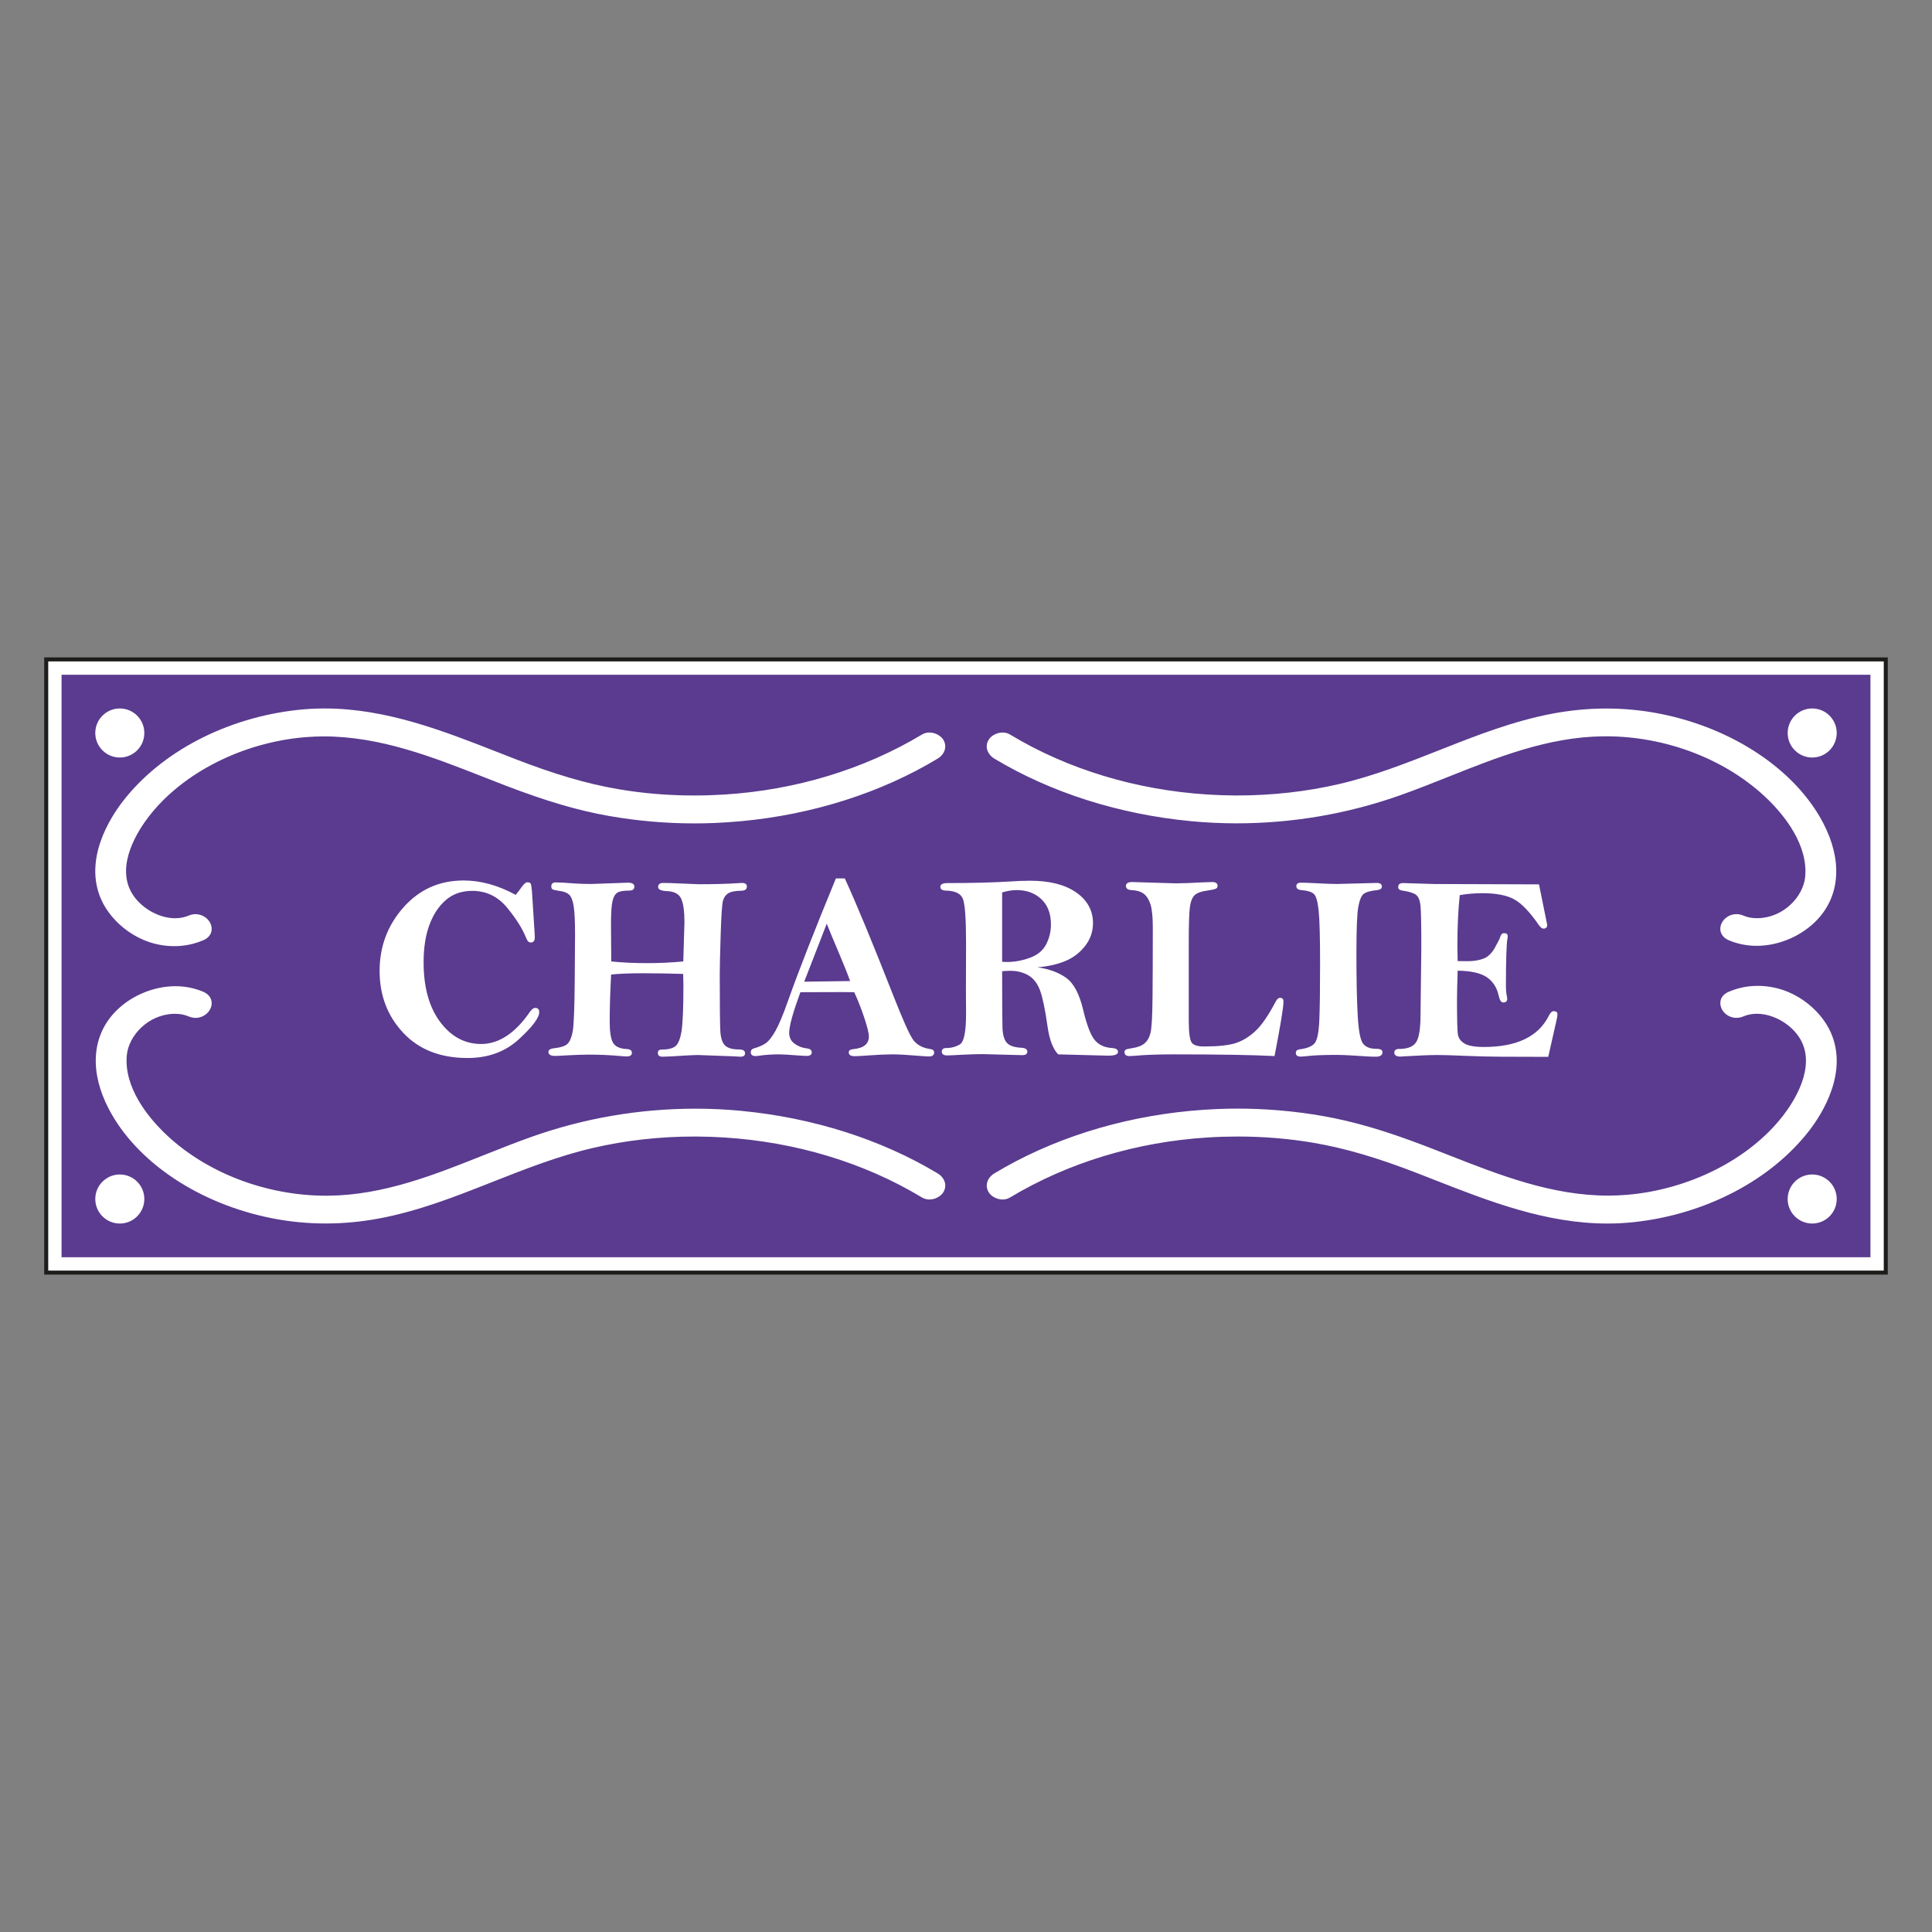
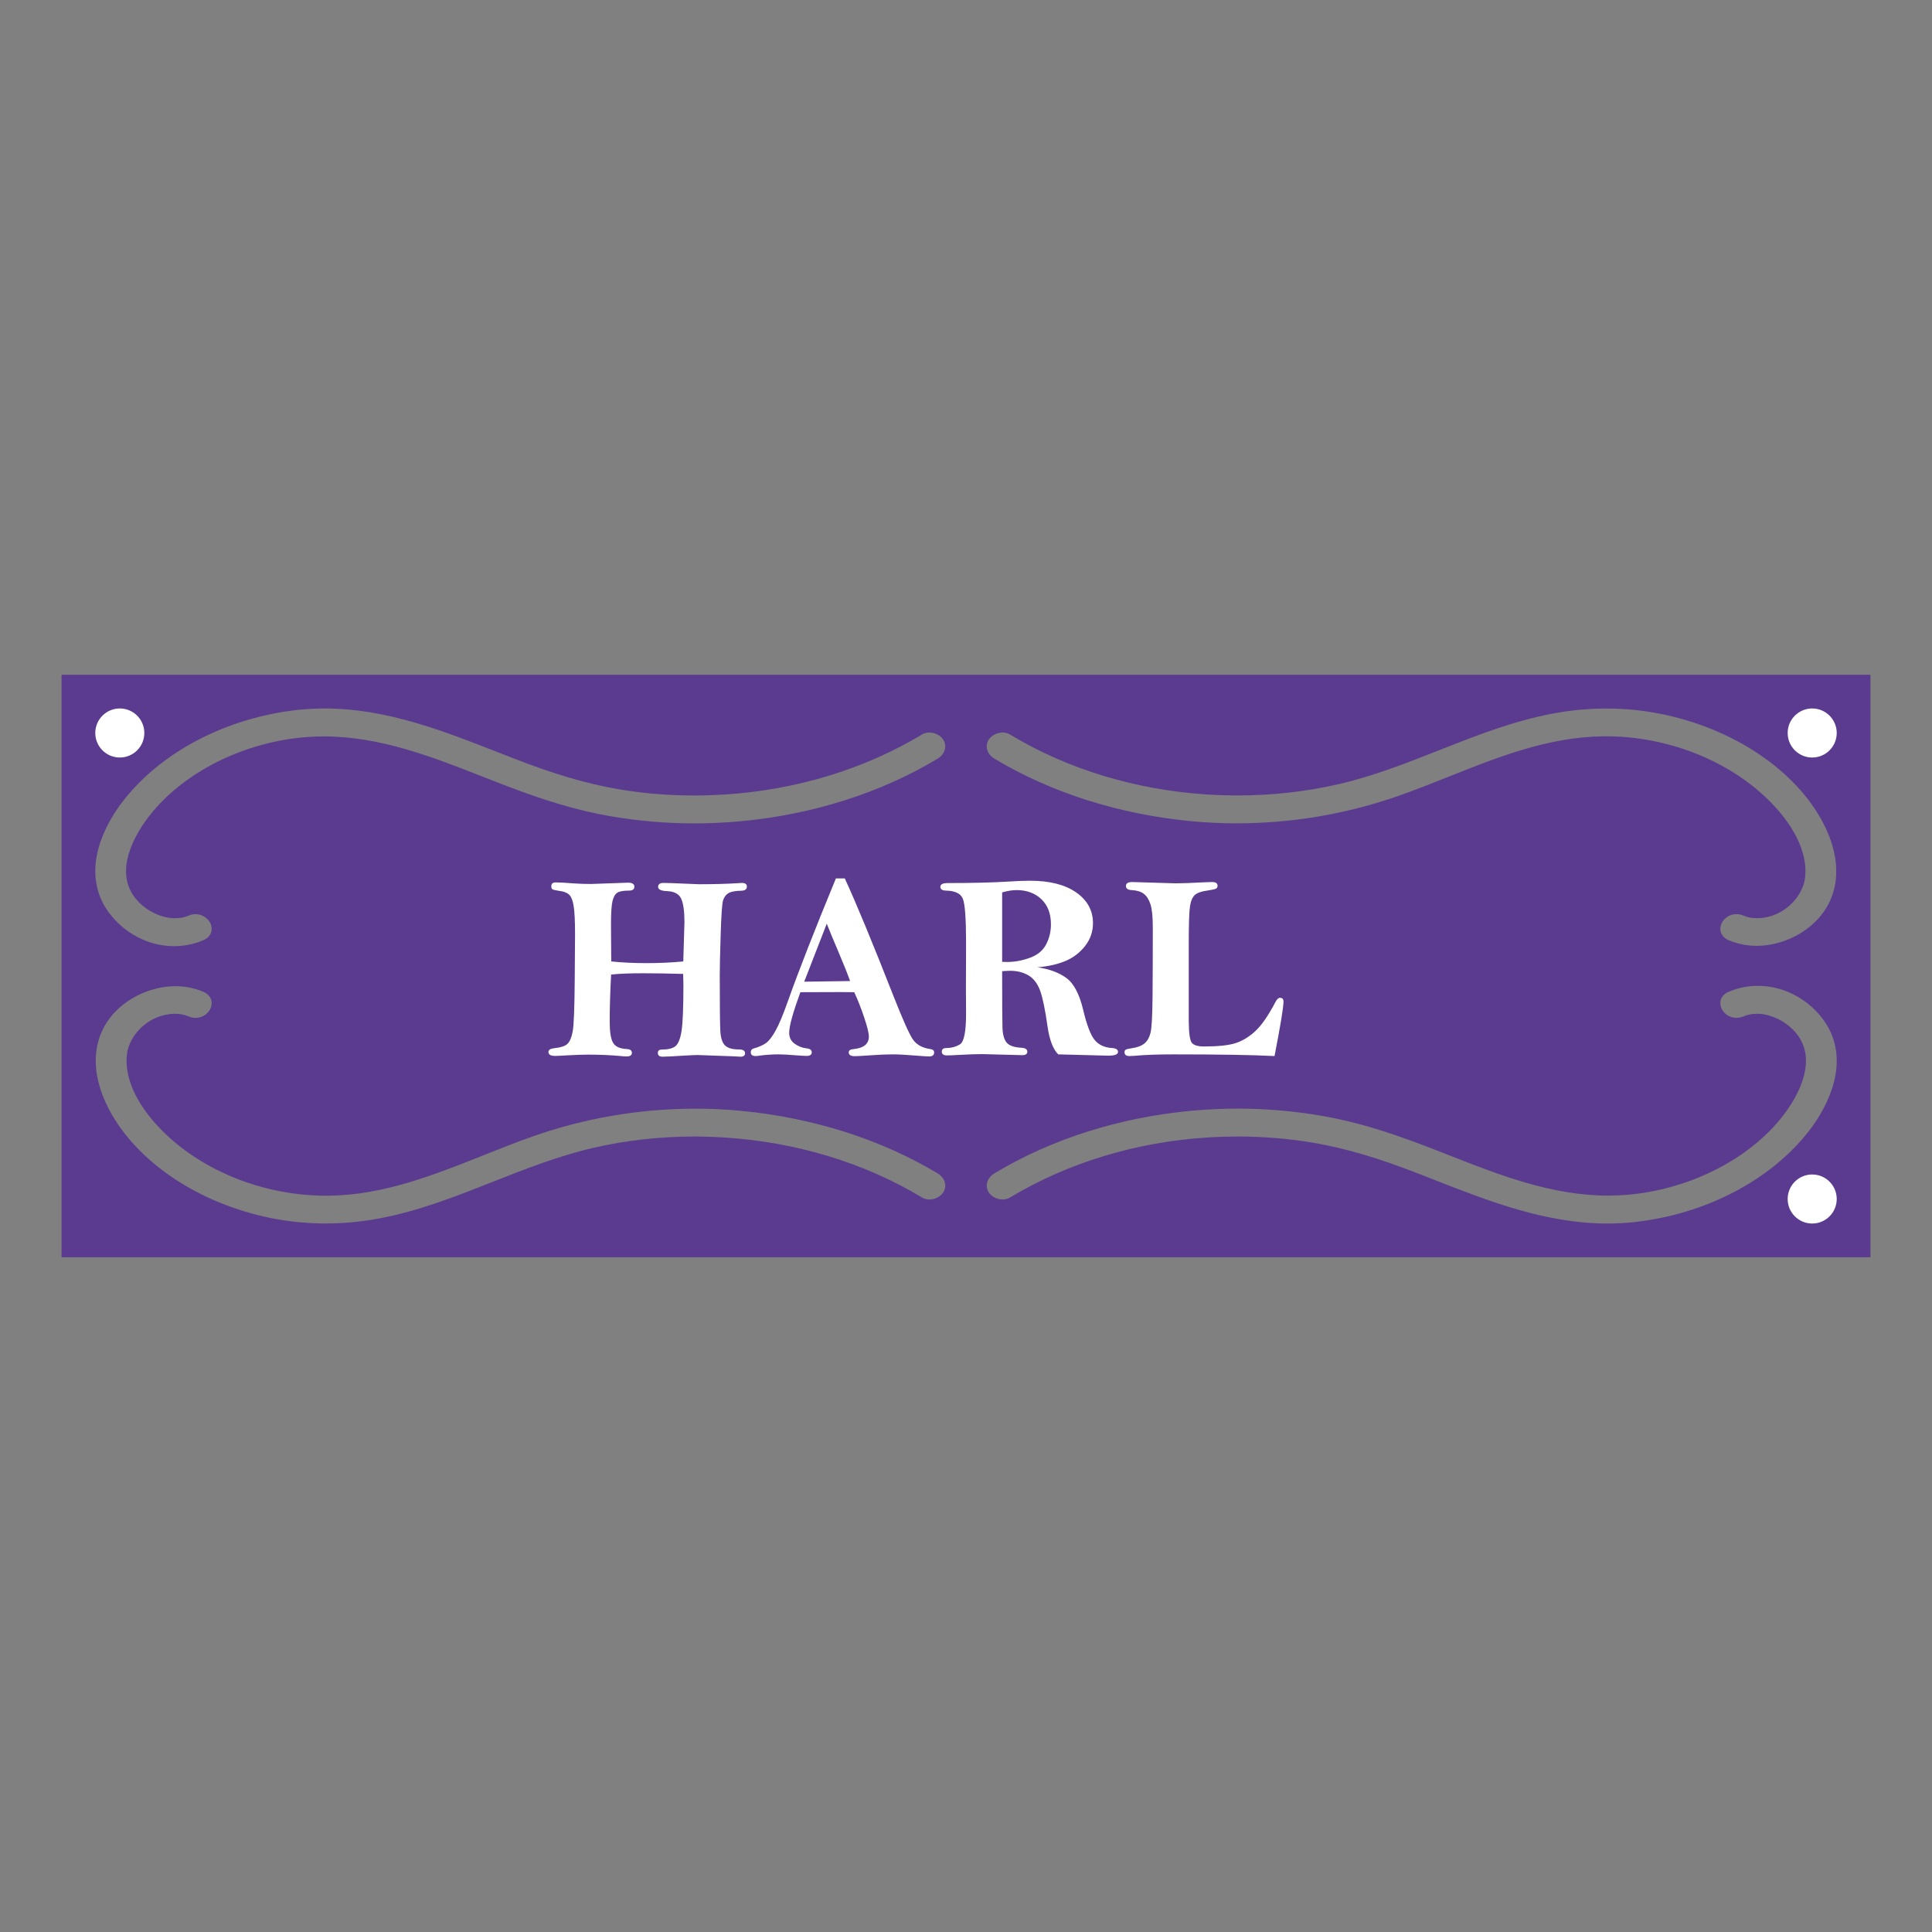
<svg xmlns="http://www.w3.org/2000/svg" id="Layer_2" data-name="Layer 2" viewBox="0 0 2048 2048">
  <rect x="0" y="0" width="2048" height="2048" fill="#808080" stroke="none" />
  <defs>
    <style>
      .cls-1 {
        stroke: #1d1d1b;
        stroke-miterlimit: 10;
        stroke-width: 4.252px;
      }

      .cls-1, .cls-2 {
        fill: #fff;
      }

      .cls-3 {
        fill: none;
      }

      .cls-4 {
        fill: #5a3b8f;
      }
    </style>
  </defs>
  <g id="Layer_1-2" data-name="Layer 1">
    <rect class="cls-3" x="0" y="0" width="2047.999" height="2047.999" />
    <g>
      <g>
-         <rect class="cls-1" x="49" y="699" width="1950.001" height="650" />
        <path class="cls-4" d="m1982.75,715.25l-1917.501.001 0,617.5,1917.501-.001-0-617.5ZM129.966,849.75c40.576-52.67,110.075-89.024,185.907-97.238,9.303-1.004,18.814-1.512,28.271-1.512,65.294,0,125.838,23.745,184.388,46.709.005.005,12.124,4.755,16.491,6.447,42.986,16.697,77.089,26.696,110.568,32.422,25.871,4.426,52.854,6.669,80.208,6.669,10.474,0,21.183-.333,31.82-.994,75.728-4.69,148.251-26.687,209.721-63.623,2.364-1.425,5.027-2.141,7.911-2.141,5.587,0,11.491,2.937,14.362,7.141,2.107,3.104,2.857,6.757,2.102,10.286-.873,4.075-3.72,7.821-7.803,10.272-7.653,4.602-15.334,8.922-22.833,12.844-63.301,33.065-137.166,52.208-213.618,55.367-7.047.291-14.244.439-21.391.439-30.147,0-60.503-2.636-90.221-7.835-32.869-5.763-66.619-15.656-109.433-32.08-7.057-2.701-14.113-5.467-21.192-8.246l-2.866-1.124c-53.749-21.114-109.293-42.939-169.023-42.939-6.491,0-13.037.268-19.456.791-66.284,5.43-129.784,37.468-165.723,83.612-11.365,14.597-35.911,51.773-18.462,81.619,9.073,15.485,28.384,26.728,45.924,26.728,5.171,0,10.036-.957,14.466-2.84,2.319-.985,4.719-1.485,7.138-1.485,7.011,0,13.657,4.301,16.161,10.466,2.378,5.86.886,13.431-7.807,17.131-8.711,3.7-17.413,5.735-26.599,6.212-1.429.074-2.843.111-4.245.111-37.986,0-66.718-25.498-77.333-49.188-19.113-42.653,9.416-86.956,22.566-104.023Zm869.646,414.625c-2.871,4.209-8.783,7.146-14.371,7.146-2.875,0-5.533-.717-7.897-2.141-8.019-4.815-16.102-9.338-24.027-13.436-63.622-32.884-137.429-50.571-213.441-51.149l-4.1-.019c-36.571,0-72.622,4.065-107.177,12.085-36.955,8.57-72.333,22.529-106.549,36.025l-4.335,1.711c-34.776,13.704-74.182,29.23-115.933,37.038-18.842,3.524-37.887,5.31-56.611,5.31-19.117,0-38.253-1.864-56.877-5.545-77.482-15.3-143.793-59.765-173.064-116.043-20.04-38.504-18.064-75.389,5.411-101.201,16.129-17.732,41.141-28.745,65.272-28.745,10.366,0,20.347,2.007,29.668,5.962,4.959,2.109,8.137,5.934,8.729,10.494.615,4.819-1.718,9.944-6.089,13.366-3.146,2.465-6.898,3.765-10.845,3.765-2.473,0-4.927-.509-7.296-1.512-4.484-1.91-9.091-2.798-14.502-2.798l-1.203.014c-27.322.647-47.85,23.051-49.911,43.568-3.44,34.323,22.707,65.764,38.601,81.448,43.008,42.444,107.607,67.785,172.811,67.785l2.857-.019c57.976-.68,111.82-22.136,163.887-42.888,16.839-6.706,34.247-13.644,51.475-19.726,55.643-19.661,113.908-29.628,173.177-29.628,16.165,0,32.426.772,48.329,2.299,76.257,7.298,148.287,30.216,208.31,66.282,4.105,2.465,6.957,6.207,7.825,10.268.75,3.52-.004,7.169-2.125,10.286Zm48.785-480.75c2.866-4.2,8.77-7.132,14.357-7.132,2.88,0,5.542.717,7.906,2.137,7.992,4.801,16.075,9.319,24.027,13.436,63.617,32.884,137.424,50.571,213.441,51.149l3.345.009c37.077,0,73.386-4.065,107.923-12.076,36.983-8.58,72.405-22.552,106.662-36.066l4.231-1.67c34.781-13.709,74.132-29.217,115.929-37.033,18.869-3.529,37.918-5.314,56.633-5.314,19.099,0,38.23,1.864,56.864,5.541,77.473,15.304,143.784,59.77,173.055,116.043,20.039,38.504,18.064,75.393-5.411,101.206-16.134,17.746-41.105,28.768-65.172,28.768-10.402,0-20.415-2.012-29.763-5.985-4.963-2.109-8.146-5.934-8.725-10.499-.619-4.824,1.713-9.944,6.08-13.362,3.151-2.465,6.898-3.765,10.84-3.765,2.473,0,4.932.509,7.31,1.517,4.48,1.901,9.091,2.789,14.506,2.789l1.198-.014c27.313-.643,47.841-23.042,49.902-43.564,3.436-34.318-22.711-65.76-38.601-81.448-43.008-42.444-107.548-67.785-172.652-67.785l-3.006.019c-58.007.68-111.833,22.136-163.887,42.884-16.952,6.753-34.433,13.713-51.484,19.735-55.648,19.657-113.908,29.624-173.154,29.624-16.197-.005-32.466-.777-48.352-2.303-76.243-7.289-148.273-30.206-208.315-66.277-4.1-2.465-6.948-6.202-7.82-10.263-.75-3.515.004-7.173,2.134-10.3Zm869.637,414.634c-40.577,52.67-110.075,89.024-185.907,97.238-9.249.999-18.733,1.503-28.186,1.503-65.398,0-125.937-23.741-184.478-46.704l-1.243-.486c-5.095-1.998-10.171-3.991-15.243-5.957-42.995-16.697-77.098-26.696-110.568-32.426-25.885-4.422-52.868-6.665-80.199-6.665-10.479,0-21.188.333-31.824.994-75.728,4.69-148.251,26.687-209.725,63.623-2.364,1.425-5.022,2.141-7.902,2.141-5.587,0-11.496-2.937-14.366-7.146-2.111-3.099-2.857-6.748-2.107-10.282.872-4.075,3.716-7.821,7.798-10.272,7.622-4.583,15.307-8.903,22.842-12.844,63.301-33.065,137.166-52.208,213.618-55.367,7.057-.291,14.258-.439,21.405-.439,30.134,0,60.485,2.636,90.203,7.835,32.828,5.754,66.578,15.647,109.433,32.075,6.686,2.558,13.372,5.18,20.071,7.803l3.937,1.549c53.731,21.118,109.297,42.962,169.072,42.962,6.555,0,13.1-.268,19.461-.791,66.289-5.43,129.789-37.468,165.718-83.612,11.365-14.597,35.916-51.778,18.462-81.619-9.068-15.489-28.389-26.733-45.938-26.733-5.158,0-10.017.957-14.452,2.844-2.323.99-4.746,1.489-7.201,1.489-2.391,0-4.733-.476-6.953-1.42-4.195-1.785-7.531-5.088-9.14-9.051-2.378-5.86-.886-13.436,7.803-17.131,8.725-3.705,17.427-5.735,26.603-6.207,1.415-.074,2.825-.106,4.222-.106,38.013,0,66.745,25.494,77.351,49.178,19.113,42.653-9.416,86.956-22.566,104.023Z" />
        <g>
          <g>
            <circle class="cls-2" cx="127" cy="777" r="26" />
            <circle class="cls-2" cx="1921" cy="777" r="26" />
          </g>
-           <circle class="cls-2" cx="127" cy="1271" r="26" />
          <circle class="cls-2" cx="1921" cy="1271" r="26" />
        </g>
      </g>
      <g>
-         <path class="cls-2" d="m546.705,948.608c1.93-2.383,3.95-5.043,6.064-7.976,2.472-3.578,4.537-5.365,6.189-5.365,1.832,0,3.023.457,3.574,1.375s1.008,3.762,1.379,8.527l2.75,42.923.273,5.5c0,3.672-1.469,5.504-4.402,5.504-1.926,0-3.484-1.514-4.676-4.541-3.767-9.719-10.538-20.517-20.315-32.394-9.781-11.877-22.111-17.816-36.984-17.816-11.017,0-20.27,3.189-27.754,9.562-7.484,6.373-13.315,15.111-17.494,26.204-4.179,11.098-6.266,24.395-6.266,39.896,0,26.505,5.827,47.576,17.48,63.211,11.653,15.635,26.151,23.455,43.496,23.455,18.81,0,36.062-11.371,51.755-34.118,1.917-2.75,3.735-4.125,5.464-4.125,2.916,0,4.376,1.469,4.376,4.402,0,6.051-7.224,15.68-21.668,28.887-14.444,13.207-32.537,19.809-54.272,19.809-28.798,0-51.54-8.895-68.232-26.688-16.692-17.789-25.036-39.663-25.036-65.616,0-25.864,8.42-48.306,25.264-67.341,16.844-19.03,38.118-28.542,63.82-28.542,18.08,0,36.487,5.088,55.213,15.268Z" />
        <path class="cls-2" d="m724.314,1019.178l1.236-41.741c0-11.716-1.191-20.046-3.574-24.991-2.387-4.944-7.385-7.551-14.994-7.829-6.239-.273-9.356-1.738-9.356-4.402,0-2.839,1.832-4.264,5.495-4.264,4.21,0,10.623.21,19.231.627,11.08.502,17.261.748,18.546.748,15.563,0,29.21-.363,40.935-1.097,2.195-.184,3.753-.278,4.671-.278,3.475,0,5.218,1.285,5.218,3.852,0,2.844-1.975,4.313-5.916,4.402-6.418.094-10.982.967-13.687,2.616-2.705,1.653-4.586,4.201-5.643,7.641-1.052,3.444-1.903,15.559-2.544,36.349-.64,20.79-.963,35.086-.963,42.887,0,32.309.206,52.086.618,59.342.417,7.251,2.065,12.298,4.953,15.142,2.889,2.848,7.82,4.268,14.788,4.268,4.313,0,6.467,1.375,6.467,4.129,0,2.383-1.648,3.574-4.944,3.574-1.102,0-3.48-.139-7.143-.412l-38.05-1.375c-2.289,0-6.687.184-13.185.551-12.455.824-20.512,1.236-24.176,1.236-3.296,0-4.944-1.33-4.944-3.99,0-2.383,1.366-3.574,4.102-3.574,6.57,0,11.362-1.147,14.372-3.44,3.014-2.293,5.204-7.569,6.57-15.823,1.37-8.25,2.056-24.713,2.056-49.386,0-2.566-.094-6.418-.278-11.555-16.047-.457-30.262-.685-42.645-.685-14.215,0-25.448.457-33.702,1.375-1.012,18.434-1.514,35.126-1.514,50.071,0,10.641,1.169,18.022,3.507,22.151,2.338,4.125,7.224,6.373,14.65,6.74,3.578.184,5.365,1.514,5.365,3.99,0,2.566-1.881,3.852-5.648,3.852-1.379,0-3.399-.139-6.06-.412-10.932-1.012-22.371-1.514-34.311-1.514-5.603,0-13.087.246-22.46.748-6.61.417-10.883.627-12.809.627-4.779,0-7.166-1.375-7.166-4.129,0-2.199,1.877-3.529,5.639-3.986,7.063-.734,11.855-2.244,14.376-4.537s4.402-6.619,5.639-12.988c1.241-6.369,1.975-24.538,2.203-54.5.228-29.966.345-46.322.345-49.072,0-13.561-.484-23.392-1.447-29.483-.963-6.095-2.593-10.193-4.882-12.303-2.293-2.105-5.827-3.435-10.592-3.986-3.672-.551-5.966-1.079-6.879-1.581-.918-.506-1.375-1.585-1.375-3.234,0-2.754,1.559-4.129,4.68-4.129,3.955,0,10.61.367,19.979,1.102,5.24.367,11.161.551,17.776.551l38.857-1.375c4.501,0,6.749,1.42,6.749,4.264,0,2.75-1.836,4.125-5.504,4.125-6.051,0-10.225.739-12.518,2.208-2.293,1.469-3.99,4.367-5.088,8.684-1.102,4.317-1.653,12.679-1.653,25.08l.278,39.139c11.644,1.196,24.211,1.791,37.692,1.791,13.387,0,26.276-.596,38.655-1.791Z" />
        <path class="cls-2" d="m886.104,931.137h9.392c12.092,26.231,29.183,67.502,51.271,123.812,10.171,25.86,17.18,41.539,21.032,47.039s9.956,8.85,18.304,10.05c2.75.367,4.129,1.559,4.129,3.578,0,2.839-1.791,4.264-5.365,4.264-1.926,0-6.928-.322-14.994-.963-9.539-.829-17.565-1.241-24.077-1.241-6.328,0-14.582.367-24.762,1.102-7.614.551-12.612.824-14.994.824-4.219,0-6.328-1.33-6.328-3.986,0-2.02,1.469-3.166,4.402-3.44,11.282-1.017,16.92-5.45,16.92-13.306,0-3.695-1.644-10.453-4.94-20.279-3.292-9.831-6.816-18.765-10.565-26.809-5.974-.09-10.619-.139-13.929-.139-18.483,0-32.873.049-43.169.139-7.909,21.645-11.859,35.981-11.859,43.004,0,5.021,1.971,8.921,5.912,11.707,3.946,2.781,8.209,4.402,12.795,4.855,3.484.367,5.227,1.791,5.227,4.268,0,2.472-1.881,3.713-5.639,3.713-1.469,0-5.321-.233-11.555-.69-8.075-.64-13.942-.963-17.61-.963-7.246,0-14.126.457-20.633,1.375-1.653.278-3.028.417-4.129.417-3.395,0-5.088-1.379-5.088-4.129,0-2.015,1.097-3.346,3.301-3.99,5.5-1.55,9.813-3.466,12.93-5.751,3.117-2.28,6.49-6.66,10.113-13.14,3.619-6.481,7.959-16.875,13.019-31.18,11.398-32.098,28.363-75.478,50.891-130.14Zm-9.71,48.011l-23.889,61.492,48.642-.69c-2.566-7.193-6.503-17.059-11.819-29.604-5.777-13.561-10.09-23.956-12.934-31.198Z" />
        <path class="cls-2" d="m1099.73,1025.372c12.348,1.747,22.523,5.495,30.531,11.246,8.003,5.755,14.018,17.184,18.044,34.297,3.843,16.007,7.918,26.567,12.231,31.673,4.308,5.106,10.364,7.887,18.156,8.348,4.313.278,6.467,1.653,6.467,4.129,0,2.656-3.489,3.986-10.458,3.986l-52.96-1.375c-5.504-5.509-9.266-15.339-11.282-29.483-2.566-18.094-5.227-30.862-7.976-38.306-2.754-7.439-6.879-12.764-12.383-15.98-5.504-3.216-11.877-4.823-19.119-4.823-2.114,0-5.003.139-8.671.412,0,32.282.116,52.163.345,59.637.228,7.475,1.72,12.84,4.47,16.092,2.754,3.26,7.981,5.07,15.684,5.437,4.129.273,6.189,1.648,6.189,4.125s-1.787,3.717-5.365,3.717l-42.229-1.102c-5.688,0-12.979.228-21.874.685-8.165.461-13.346.69-15.545.69-3.762,0-5.643-1.33-5.643-3.99,0-2.566,1.653-3.852,4.953-3.852,5.137,0,9.88-1.281,14.238-3.852,4.358-2.566,6.534-13.436,6.534-32.604l-.134-25.586.134-49.386c0-25.497-1.124-41.065-3.368-46.703-2.248-5.639-8.277-8.55-18.089-8.738-3.852-.09-5.782-1.42-5.782-3.986,0-2.66,2.571-3.99,7.708-3.99,25.86,0,47.778-.551,65.755-1.653,7.976-.551,15.178-.824,21.596-.824,20.821,0,37.146,4.152,48.974,12.451,11.833,8.299,17.749,19.146,17.749,32.533,0,8.989-2.799,17.059-8.393,24.211-5.594,7.152-12.589,12.473-20.978,15.957-8.393,3.489-18.228,5.688-29.51,6.606Zm-37.419-5.777c2.387.09,4.174.134,5.365.134,7.981,0,16.029-1.487,24.144-4.47,8.115-2.978,13.848-7.748,17.198-14.305,3.346-6.557,5.021-13.552,5.021-20.982,0-11.461-3.395-20.405-10.18-26.822-6.79-6.418-15.545-9.629-26.276-9.629-4.497,0-9.584.824-15.272,2.472v73.602Z" />
        <path class="cls-2" d="m1351.062,1119.468c-22.926-1.196-58.603-1.791-107.026-1.791-16.875,0-30.589.506-41.132,1.514-2.571.184-4.452.278-5.639.278-3.489,0-5.231-1.379-5.231-4.129,0-1.281.461-2.177,1.375-2.683.918-.502,3.166-1.03,6.745-1.585,5.683-.824,10.041-2.499,13.069-5.025,3.023-2.526,5.155-6.292,6.395-11.3,1.236-5.007,1.948-17.776,2.132-38.306.184-20.535.273-44.943.273-73.239,0-11.295-.824-19.495-2.472-24.592-1.653-5.101-4.013-8.818-7.085-11.165-3.077-2.342-7.408-3.65-13.001-3.923-3.946-.184-5.916-1.653-5.916-4.402,0-2.754,2.248-4.129,6.74-4.129l45.673,1.375c7.063,0,16.92-.354,29.577-1.07,4.586-.202,7.703-.305,9.356-.305,3.852,0,5.777,1.33,5.777,3.99,0,1.469-.618,2.499-1.859,3.095-1.236.596-4.331,1.263-9.284,1.997-6.145.829-10.48,2.392-13.001,4.685-2.521,2.298-4.219,6.292-5.088,11.989-.873,5.697-1.308,18.465-1.308,38.306v83.643c.09,12.858,1.236,20.508,3.44,22.94,2.199,2.436,6.378,3.655,12.522,3.655,15.048,0,26.24-1.173,33.581-3.511,7.34-2.338,14.341-6.579,20.991-12.724,6.651-6.145,13.785-16.459,21.403-30.952,1.55-2.933,3.148-4.402,4.792-4.402,2.463,0,3.695,1.33,3.695,3.99,0,5.961-3.166,25.219-9.495,57.779Z" />
-         <path class="cls-2" d="m1379.264,935.679c3.211,0,9.813.255,19.809.766,7.614.408,13.664.609,18.161.609l42.233-1.102c3.574,0,5.365,1.241,5.365,3.717,0,2.199-1.608,3.484-4.815,3.852-7.246.734-12.083,2.087-14.515,4.053-2.432,1.971-4.313,6.53-5.639,13.678-1.33,7.148-1.997,23.32-1.997,48.521,0,28.959.461,51.338,1.379,67.144.914,15.81,2.772,25.568,5.571,29.277,2.795,3.713,7.448,5.567,13.96,5.567,4.492,0,6.74,1.196,6.74,3.578,0,3.211-2.427,4.815-7.291,4.815-1.375,0-3.39-.045-6.051-.139-17.243-1.191-29.026-1.787-35.354-1.787-13.848,0-24.073.412-30.679,1.241-3.484.363-5.961.546-7.43.546-3.39,0-5.088-1.33-5.088-3.986,0-2.109,1.42-3.35,4.264-3.717,7.793-1.008,13.046-3.184,15.751-6.534,2.705-3.346,4.335-11.394,4.886-24.14.546-12.746.824-32.56.824-59.431,0-28.336-.506-47.299-1.514-56.883-1.012-9.58-2.683-15.474-5.021-17.677-2.338-2.199-6.812-3.578-13.413-4.125-3.484-.278-5.227-1.697-5.227-4.268,0-2.383,1.697-3.574,5.088-3.574Z" />
-         <path class="cls-2" d="m1631.424,937.466c2.933,14.309,5.822,28.614,8.666,42.923,0,2.66-1.326,3.986-3.968,3.986-1.465,0-3.104-1.276-4.931-3.834-9.45-13.709-18.098-22.756-25.945-27.14-7.842-4.385-19.155-6.579-33.926-6.579-8.259,0-16.239.685-23.947,2.06-1.653,16.199-2.477,33.961-2.477,53.273,0,3.296.09,8.832.273,16.611l10.453.139c6.512,0,12.128-.896,16.853-2.683s8.738-5.594,12.039-11.416c3.301-5.827,5.177-9.562,5.639-11.214.824-2.933,2.248-4.402,4.264-4.402,2.566,0,3.852,1.102,3.852,3.305,0,.64-.09,1.375-.273,2.199-1.102,5.688-1.653,22.698-1.653,51.038,0,3.941.358,7.52,1.07,10.731.206.914.309,1.697.309,2.338,0,2.566-1.469,3.852-4.402,3.852-2.02,0-3.578-2.432-4.68-7.291-1.841-8.532-6.024-15.017-12.558-19.469-6.53-4.447-16.835-6.758-30.911-6.946-.457,15.411-.69,25.542-.69,30.405,0,20.906.322,33.334.963,37.28.64,3.941,2.983,7.13,7.018,9.557,4.04,2.432,10.874,3.646,20.512,3.646,34.956,0,57.94-11.094,68.948-33.29,1.554-3.117,3.238-4.676,5.065-4.676,2.647,0,3.973,1.097,3.973,3.301,0,1.469-.278,3.35-.829,5.639l-8.939,39.484-49.798-.139c-14.032-.09-27.127-.412-39.278-.963-12.151-.551-21.668-.824-28.542-.824-7.708,0-19.307.457-34.808,1.375-1.926.184-3.346.273-4.264.273-4.313,0-6.467-1.42-6.467-4.264,0-2.566,1.742-3.852,5.231-3.852,8.895,0,14.878-2.405,17.95-7.215,3.072-4.81,4.609-14.636,4.609-29.483l.824-70.789c0-24.189-.296-39.058-.891-44.603-.6-5.545-2.181-9.302-4.747-11.273s-7.381-3.458-14.444-4.47c-2.938-.363-4.402-1.648-4.402-3.852,0-2.75,1.697-4.125,5.088-4.125l33.155.999,111.016.376Z" />
      </g>
    </g>
  </g>
</svg>